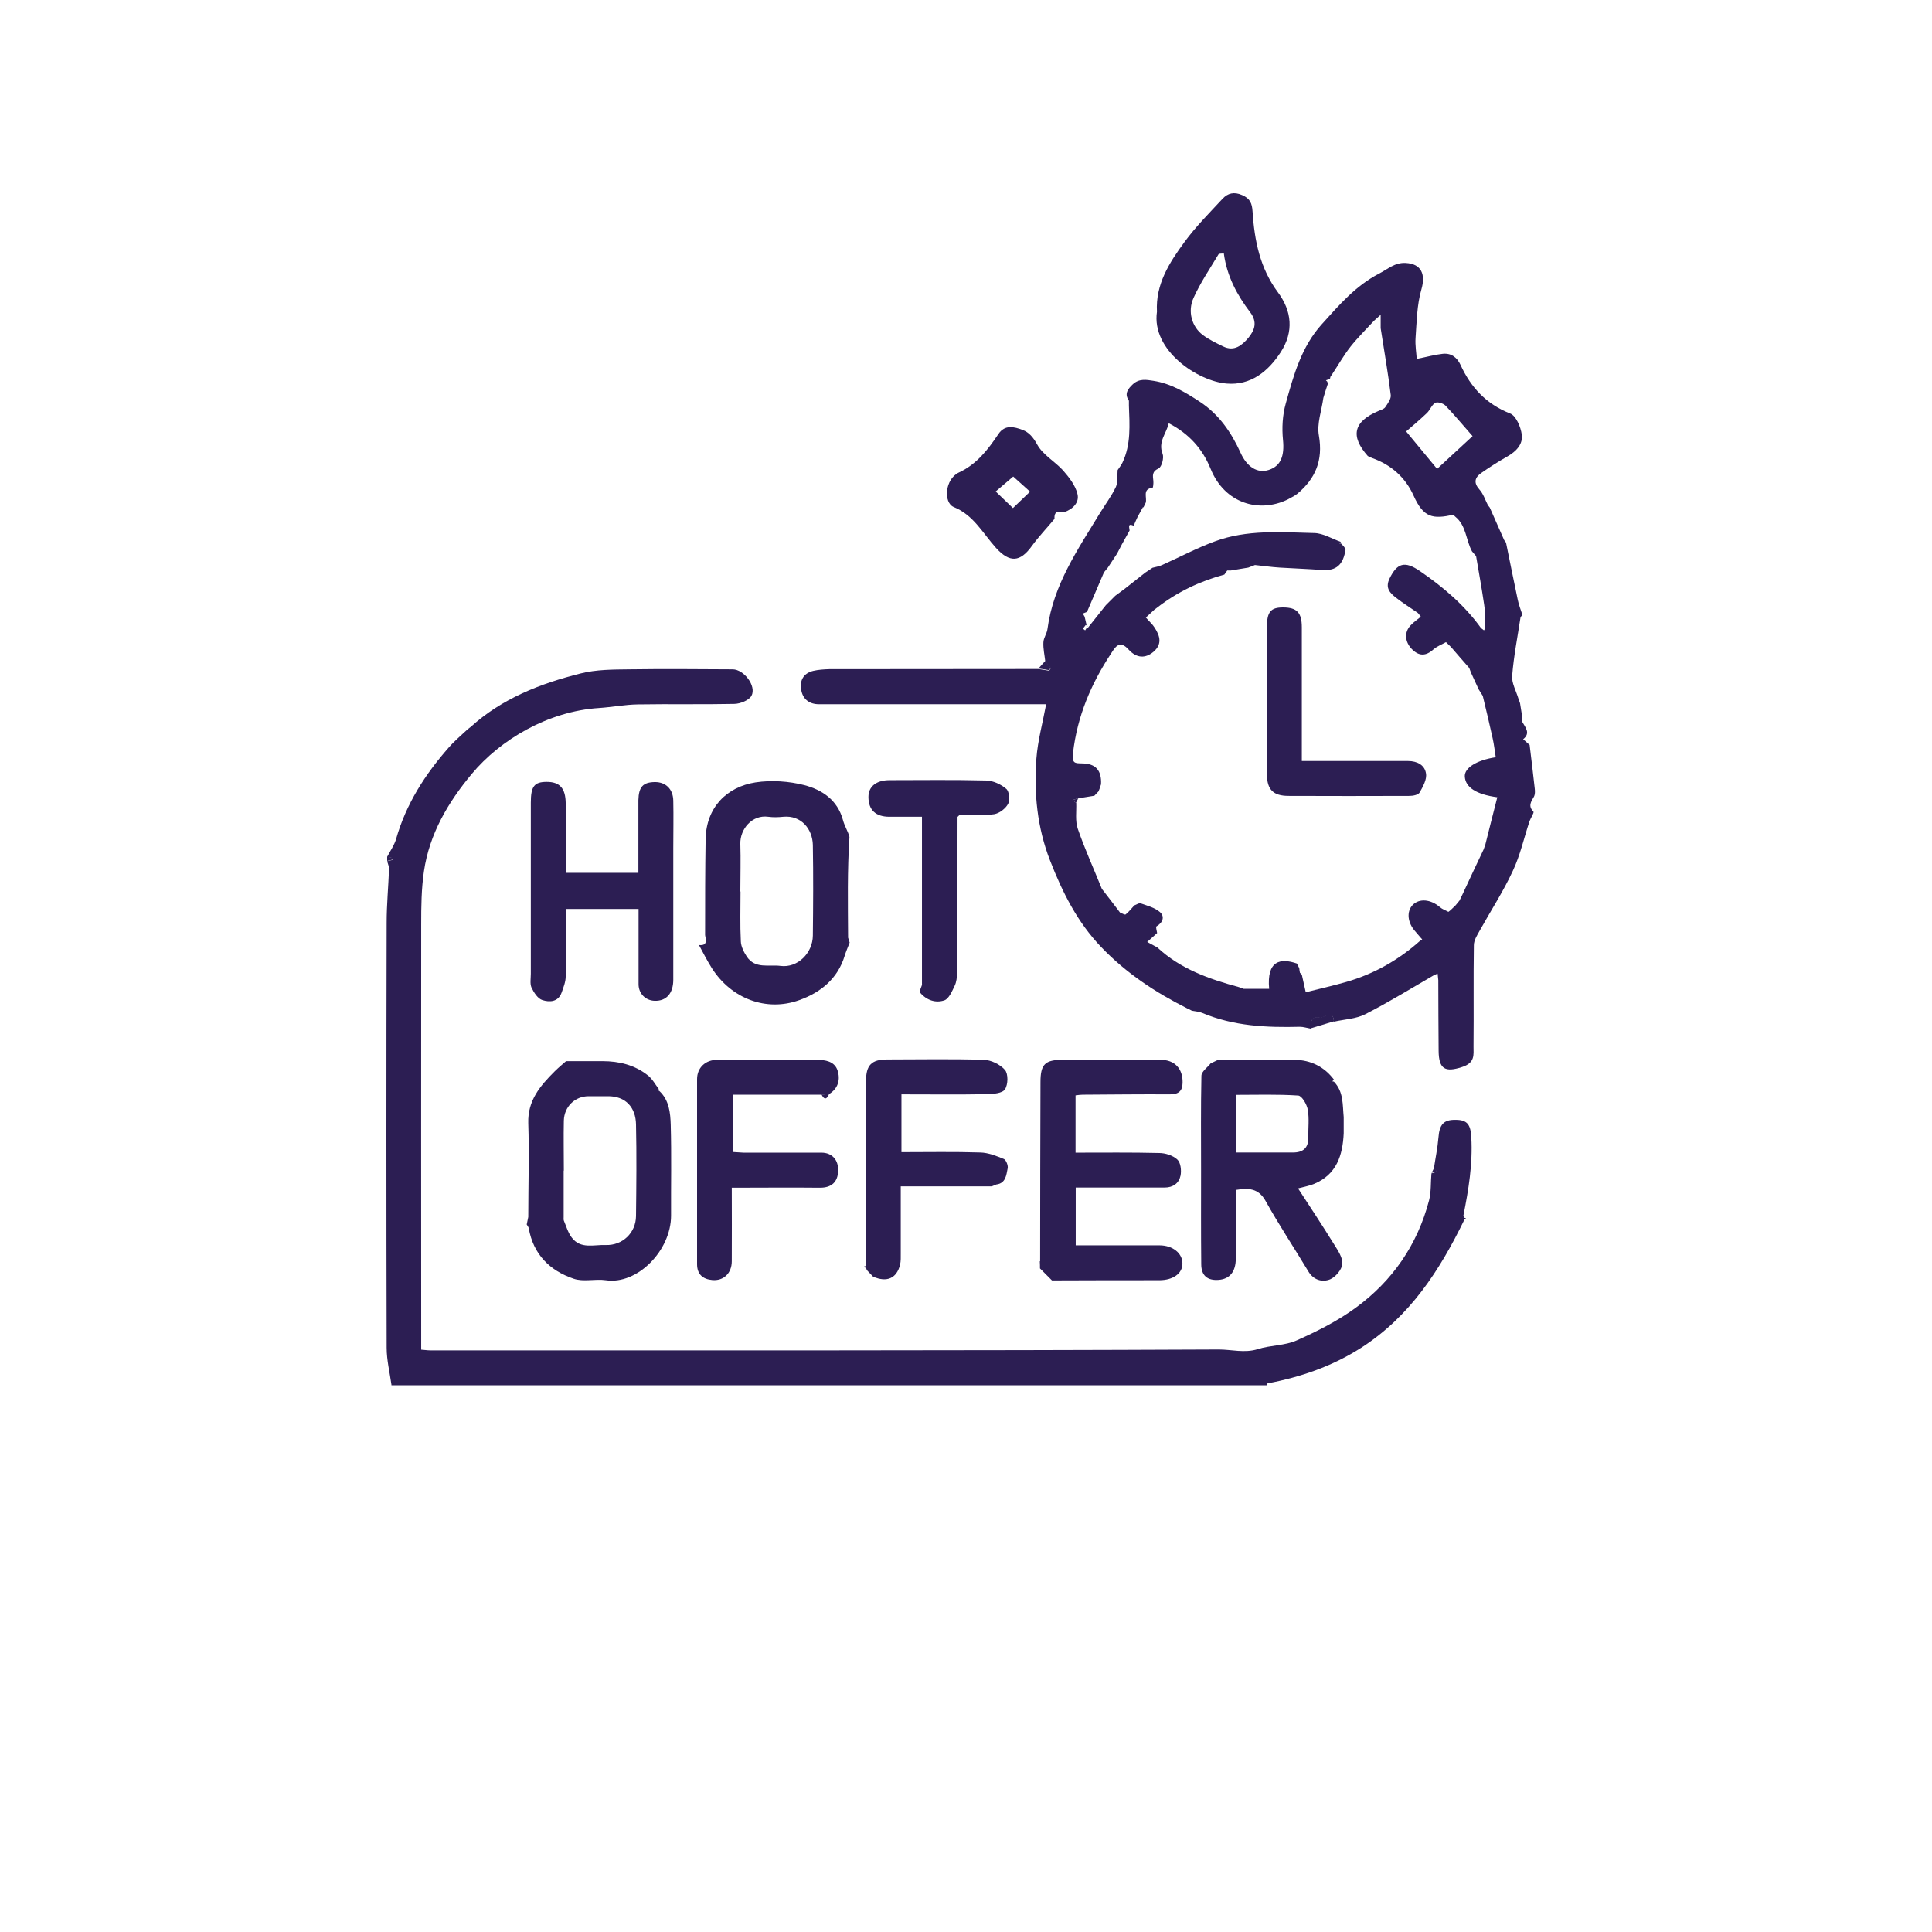
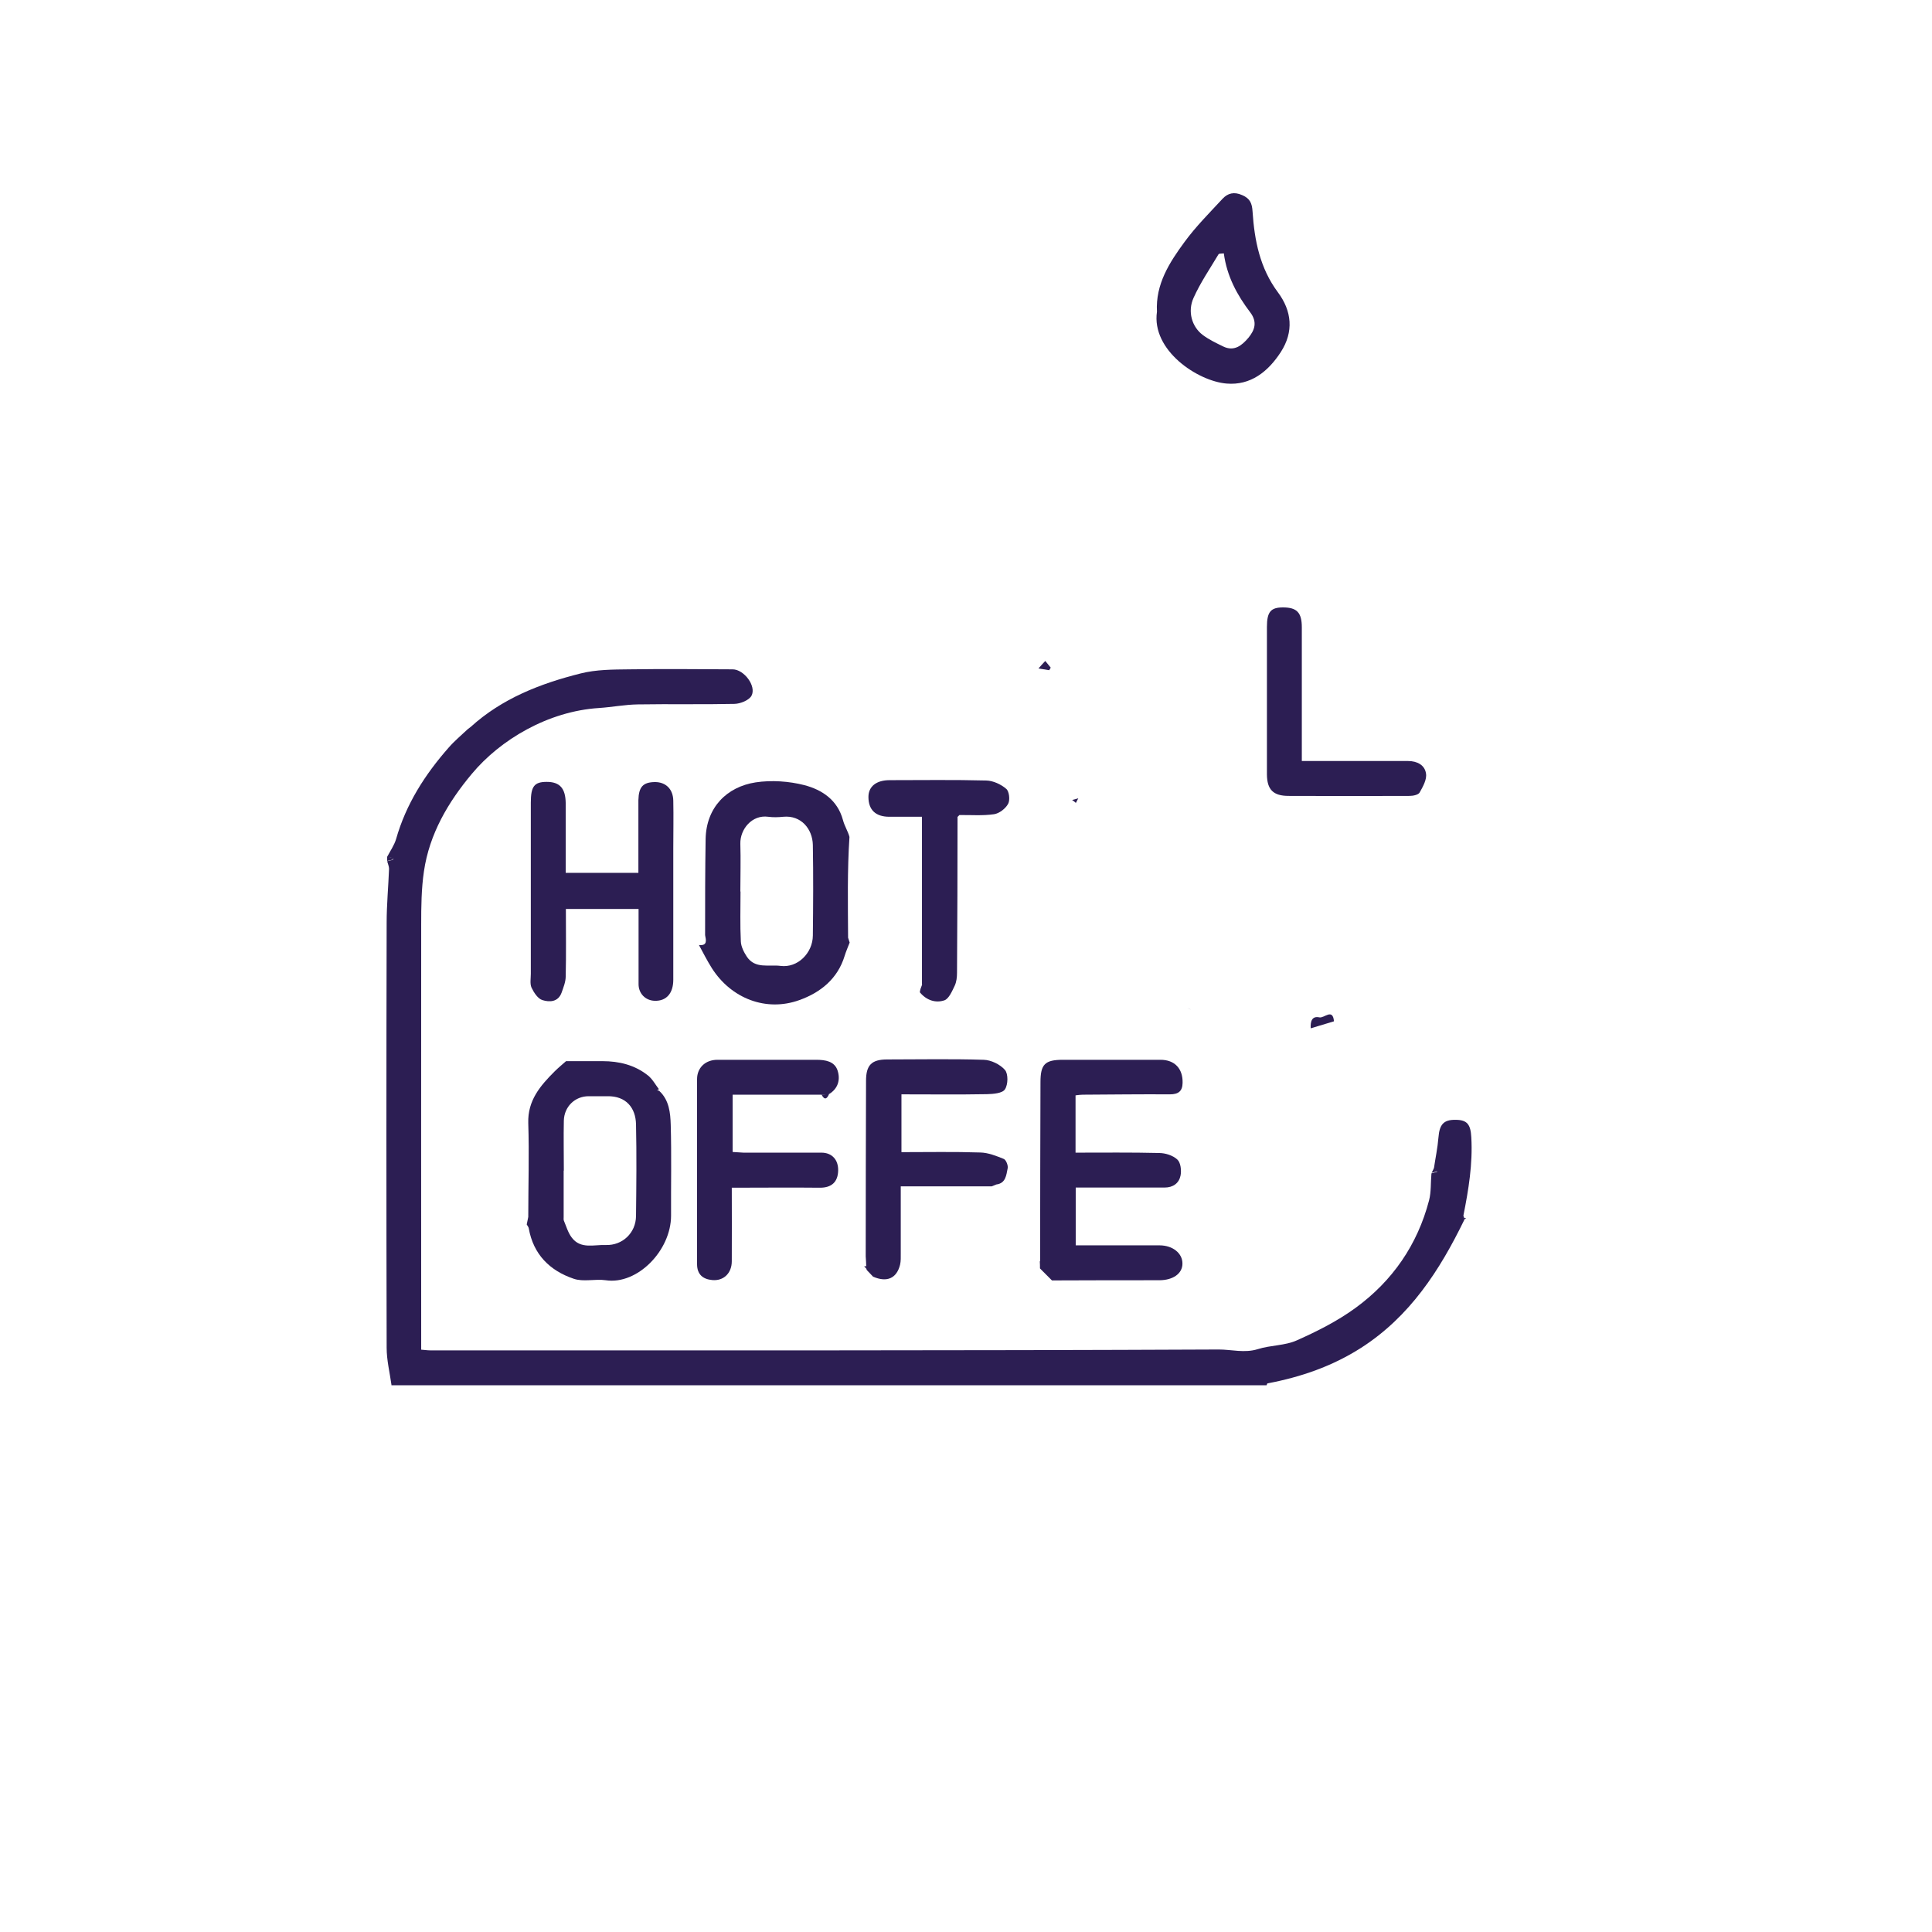
<svg xmlns="http://www.w3.org/2000/svg" width="100" height="100" viewBox="0 0 100 100" fill="none">
  <path d="M20.261 71.674C20.173 71.037 20.013 70.399 20.013 69.762C19.996 62.423 19.996 55.085 20.013 47.755C20.013 46.826 20.102 45.896 20.137 44.967C20.137 44.843 20.075 44.71 20.04 44.577C20.137 44.551 20.235 44.524 20.341 44.507C20.341 44.48 20.341 44.445 20.341 44.418C20.243 44.391 20.146 44.365 20.04 44.347C20.199 44.046 20.403 43.754 20.5 43.435C21.014 41.621 21.996 40.089 23.227 38.691C23.528 38.345 23.882 38.053 24.218 37.735C24.262 37.699 24.316 37.664 24.36 37.628C25.988 36.15 27.971 35.38 30.052 34.858C30.857 34.654 31.725 34.654 32.566 34.645C34.354 34.619 36.142 34.636 37.921 34.645C38.506 34.645 39.169 35.513 38.895 36.017C38.762 36.247 38.328 36.424 38.019 36.433C36.355 36.469 34.69 36.433 33.017 36.46C32.344 36.469 31.68 36.602 31.008 36.646C28.361 36.814 25.891 38.292 24.422 40.054C23.2 41.514 22.226 43.161 21.943 45.1C21.81 46.002 21.801 46.923 21.801 47.835C21.793 55.165 21.801 62.485 21.801 69.859C21.961 69.868 22.111 69.895 22.262 69.895C35.868 69.895 49.482 69.912 63.088 69.85C63.743 69.85 64.416 70.045 65.098 69.833C65.762 69.62 66.514 69.656 67.134 69.372C68.187 68.903 69.24 68.372 70.17 67.691C72.073 66.301 73.366 64.433 73.968 62.131C74.083 61.689 74.047 61.202 74.092 60.733C74.198 60.706 74.295 60.671 74.401 60.644C74.339 60.591 74.278 60.538 74.216 60.494C74.295 59.954 74.41 59.422 74.454 58.874C74.508 58.201 74.72 57.953 75.34 57.962C75.942 57.962 76.119 58.201 76.154 58.865C76.234 60.237 76.013 61.574 75.747 62.91C75.747 62.955 75.773 63.008 75.791 63.052C75.791 63.078 75.791 63.114 75.791 63.141C74.516 65.761 72.976 68.142 70.453 69.762C68.957 70.718 67.337 71.276 65.611 71.603C65.585 71.603 65.576 71.665 65.558 71.701H20.261V71.674Z" fill="#2C1E53" />
-   <path d="M58.423 20.72C58.175 20.366 58.406 20.11 58.627 19.897C58.963 19.578 59.353 19.658 59.698 19.711C60.61 19.853 61.353 20.304 62.097 20.791C63.097 21.446 63.735 22.385 64.213 23.438C64.54 24.164 65.08 24.518 65.673 24.323C66.302 24.12 66.488 23.588 66.408 22.774C66.346 22.154 66.381 21.491 66.55 20.889C66.957 19.419 67.364 17.941 68.426 16.772C69.311 15.79 70.17 14.789 71.383 14.161C71.834 13.931 72.197 13.577 72.764 13.612C73.57 13.656 73.8 14.196 73.57 14.984C73.339 15.781 73.33 16.648 73.269 17.489C73.242 17.879 73.313 18.277 73.33 18.578C73.862 18.472 74.269 18.357 74.676 18.313C75.11 18.268 75.411 18.49 75.597 18.888C76.128 20.048 76.924 20.915 78.164 21.402C78.465 21.517 78.713 22.093 78.766 22.491C78.837 22.978 78.491 23.358 78.04 23.615C77.571 23.881 77.11 24.173 76.668 24.483C76.34 24.713 76.26 24.978 76.57 25.332C76.774 25.554 76.871 25.872 77.013 26.147L77.11 26.271C77.358 26.828 77.606 27.386 77.854 27.953C77.889 27.997 77.916 28.041 77.951 28.085C78.155 29.077 78.35 30.068 78.562 31.06C78.615 31.325 78.722 31.573 78.801 31.83C78.766 31.865 78.739 31.901 78.704 31.936C78.553 32.945 78.35 33.955 78.27 34.972C78.235 35.353 78.474 35.76 78.589 36.15C78.615 36.23 78.651 36.309 78.677 36.398C78.713 36.637 78.757 36.876 78.792 37.115C78.792 37.194 78.792 37.283 78.792 37.363C78.952 37.655 79.235 37.938 78.845 38.257C78.845 38.257 78.845 38.292 78.863 38.301C78.881 38.31 78.898 38.319 78.916 38.328C79.005 38.407 79.084 38.487 79.173 38.558C79.261 39.31 79.359 40.071 79.439 40.824C79.456 40.965 79.456 41.125 79.394 41.24C79.244 41.497 79.084 41.718 79.368 42.01C79.421 42.063 79.226 42.338 79.164 42.515C78.881 43.373 78.686 44.267 78.305 45.073C77.81 46.144 77.163 47.136 76.588 48.171C76.455 48.41 76.287 48.667 76.287 48.924C76.26 50.667 76.287 52.411 76.269 54.155C76.269 54.607 76.358 55.014 75.659 55.235C74.826 55.501 74.472 55.368 74.463 54.394C74.455 53.173 74.446 51.951 74.446 50.73C74.437 50.614 74.419 50.508 74.41 50.393C74.348 50.42 74.287 50.446 74.225 50.473C73.047 51.154 71.888 51.871 70.675 52.491C70.197 52.739 69.595 52.757 69.046 52.881C68.984 52.181 68.541 52.739 68.293 52.677C67.886 52.589 67.824 52.916 67.842 53.243C67.656 53.208 67.461 53.146 67.275 53.146C65.549 53.19 63.85 53.111 62.23 52.429C62.062 52.358 61.876 52.349 61.69 52.314C61.61 52.27 61.522 52.225 61.442 52.19C59.804 51.367 58.299 50.375 57.007 49.03C55.759 47.729 54.989 46.179 54.351 44.542C53.687 42.842 53.51 41.063 53.643 39.266C53.714 38.328 53.971 37.407 54.148 36.451C53.28 36.451 52.377 36.451 51.483 36.451C48.456 36.451 45.419 36.451 42.392 36.451C41.896 36.451 41.551 36.194 41.471 35.707C41.383 35.22 41.586 34.849 42.091 34.725C42.356 34.663 42.64 34.645 42.914 34.636C46.526 34.636 50.138 34.627 53.749 34.627C53.935 34.654 54.121 34.689 54.307 34.716C54.334 34.672 54.36 34.627 54.387 34.583C54.289 34.468 54.201 34.353 54.103 34.238C54.068 33.91 53.988 33.574 54.006 33.246C54.015 33.007 54.192 32.786 54.218 32.547C54.52 30.263 55.794 28.431 56.945 26.536C57.219 26.094 57.538 25.669 57.759 25.2C57.874 24.943 57.821 24.607 57.848 24.332C57.919 24.226 58.025 24.093 58.096 23.951C58.547 23.004 58.468 21.995 58.432 20.995C58.432 20.915 58.432 20.835 58.432 20.756L58.423 20.72ZM59.158 26.253C59.069 26.412 58.981 26.581 58.884 26.749C58.813 26.899 58.742 27.059 58.68 27.209C58.344 27.067 58.459 27.306 58.468 27.457C58.335 27.696 58.202 27.935 58.069 28.174C57.989 28.333 57.901 28.493 57.821 28.652L57.343 29.378C57.273 29.458 57.202 29.546 57.14 29.626C56.848 30.307 56.556 30.989 56.263 31.671C56.193 31.697 56.113 31.733 56.042 31.759C56.077 31.812 56.113 31.865 56.139 31.919C56.175 32.051 56.201 32.193 56.281 32.529C56.679 32.034 56.954 31.68 57.237 31.325C57.396 31.166 57.565 30.998 57.724 30.838C57.839 30.759 57.945 30.67 58.06 30.591C58.105 30.555 58.149 30.529 58.193 30.493C58.556 30.21 58.919 29.918 59.282 29.635C59.406 29.555 59.53 29.475 59.654 29.387C59.822 29.343 59.999 29.316 60.15 29.245C61.061 28.838 61.938 28.369 62.876 28.023C64.54 27.404 66.302 27.546 68.028 27.59C68.488 27.599 68.949 27.891 69.409 28.05C69.382 28.077 69.356 28.103 69.32 28.13C69.347 28.13 69.374 28.13 69.409 28.13L69.559 28.289L69.648 28.422C69.533 29.236 69.161 29.555 68.435 29.502C67.7 29.449 66.975 29.422 66.24 29.378C65.806 29.351 65.381 29.289 64.956 29.245C64.841 29.289 64.726 29.334 64.611 29.378L63.708 29.528H63.655C63.611 29.528 63.566 29.528 63.522 29.528C63.469 29.599 63.425 29.67 63.372 29.741C62.097 30.086 60.928 30.644 59.893 31.449C59.849 31.485 59.795 31.52 59.751 31.556C59.601 31.697 59.45 31.83 59.309 31.963C59.486 32.166 59.654 32.308 59.769 32.494C60.043 32.919 60.167 33.344 59.698 33.742C59.282 34.087 58.831 34.078 58.414 33.618C57.945 33.096 57.715 33.503 57.511 33.822C56.476 35.389 55.759 37.071 55.538 38.974C55.475 39.523 55.635 39.505 56.016 39.514C56.715 39.523 57.025 39.877 56.989 40.594C56.963 40.673 56.936 40.753 56.91 40.833C56.892 40.877 56.874 40.921 56.856 40.965C56.786 41.036 56.715 41.116 56.644 41.187C56.37 41.231 56.095 41.275 55.821 41.32C55.715 41.346 55.608 41.373 55.511 41.408C55.573 41.461 55.635 41.514 55.706 41.559C55.723 42.001 55.644 42.488 55.785 42.895C56.148 43.949 56.617 44.975 57.033 46.011C57.069 46.056 57.095 46.091 57.131 46.135C57.414 46.498 57.688 46.861 57.972 47.233C58.069 47.268 58.22 47.366 58.264 47.33C58.432 47.197 58.565 47.02 58.715 46.861C58.822 46.826 58.954 46.728 59.034 46.755C59.379 46.879 59.769 46.976 60.034 47.206C60.3 47.437 60.194 47.755 59.857 47.95C59.813 47.976 59.875 48.171 59.893 48.295C59.733 48.437 59.583 48.569 59.379 48.755C59.583 48.862 59.742 48.95 59.902 49.039C61.097 50.154 62.584 50.676 64.124 51.092C64.204 51.119 64.292 51.154 64.372 51.181H65.691C65.558 49.712 66.275 49.579 67.125 49.871L67.249 50.11C67.258 50.19 67.267 50.269 67.284 50.349C67.32 50.384 67.346 50.411 67.382 50.446C67.444 50.738 67.514 51.022 67.585 51.358C68.293 51.181 68.993 51.022 69.674 50.827C71.126 50.411 72.401 49.685 73.525 48.676C73.552 48.658 73.587 48.64 73.614 48.623C73.587 48.587 73.552 48.561 73.525 48.525C73.437 48.419 73.348 48.313 73.26 48.215C72.852 47.764 72.79 47.189 73.118 46.843C73.463 46.489 74.056 46.542 74.534 46.958C74.658 47.065 74.826 47.118 74.968 47.197C75.012 47.162 75.057 47.136 75.092 47.1C75.172 47.02 75.26 46.941 75.34 46.861L75.543 46.613C75.597 46.507 75.641 46.41 75.694 46.303C76.057 45.524 76.42 44.745 76.792 43.966C76.818 43.887 76.854 43.798 76.88 43.718C77.084 42.904 77.287 42.09 77.5 41.267C76.385 41.116 75.853 40.744 75.818 40.195C75.791 39.753 76.42 39.346 77.42 39.195C77.367 38.867 77.332 38.54 77.261 38.221C77.102 37.487 76.924 36.752 76.747 36.017C76.677 35.902 76.606 35.796 76.535 35.681C76.402 35.389 76.269 35.096 76.137 34.813C76.11 34.733 76.075 34.654 76.048 34.574C75.729 34.211 75.411 33.848 75.101 33.485C75.012 33.406 74.933 33.317 74.844 33.237C74.623 33.361 74.384 33.45 74.198 33.609C73.8 33.972 73.437 33.972 73.065 33.583C72.72 33.22 72.675 32.733 73.003 32.379C73.162 32.202 73.366 32.069 73.543 31.919C73.454 31.812 73.419 31.75 73.375 31.715C73.003 31.458 72.622 31.219 72.268 30.945C71.95 30.697 71.684 30.44 71.923 29.945C72.312 29.148 72.702 29.015 73.49 29.555C74.694 30.378 75.8 31.317 76.659 32.512C76.712 32.547 76.756 32.582 76.809 32.627C76.836 32.591 76.854 32.556 76.88 32.512C76.862 32.104 76.88 31.688 76.818 31.29C76.694 30.449 76.544 29.617 76.402 28.785C76.331 28.705 76.26 28.617 76.19 28.537C75.871 27.953 75.898 27.2 75.322 26.74C75.287 26.704 75.26 26.678 75.225 26.643C74.163 26.873 73.684 26.811 73.162 25.642C72.737 24.704 71.994 24.049 71.011 23.704C70.94 23.668 70.87 23.642 70.799 23.606C69.878 22.57 70.055 21.818 71.356 21.269C71.48 21.216 71.64 21.172 71.702 21.075C71.834 20.88 72.011 20.641 71.985 20.446C71.843 19.286 71.64 18.136 71.463 16.985V16.294C71.294 16.445 71.206 16.524 71.117 16.604C70.71 17.047 70.276 17.472 69.905 17.941C69.55 18.392 69.267 18.897 68.949 19.375C68.922 19.419 68.887 19.463 68.86 19.508C68.86 19.543 68.842 19.587 68.834 19.623C68.763 19.64 68.701 19.658 68.63 19.685C68.656 19.711 68.674 19.729 68.701 19.756C68.71 19.791 68.718 19.835 68.727 19.871C68.648 20.11 68.568 20.349 68.497 20.596C68.409 21.252 68.152 21.933 68.267 22.553C68.488 23.828 68.09 24.775 67.143 25.563C67.099 25.598 67.045 25.625 67.001 25.66C66.886 25.722 66.771 25.793 66.647 25.855C65.186 26.563 63.398 26.076 62.663 24.27C62.247 23.243 61.557 22.456 60.495 21.907C60.371 22.447 59.928 22.863 60.176 23.491C60.256 23.695 60.132 24.164 59.972 24.244C59.609 24.412 59.671 24.624 59.698 24.899C59.707 25.014 59.689 25.244 59.654 25.244C59.105 25.315 59.388 25.757 59.3 26.023C59.264 26.103 59.22 26.182 59.185 26.262L59.158 26.253ZM76.225 22.579C75.729 22.022 75.296 21.491 74.818 20.995C74.703 20.88 74.41 20.782 74.287 20.853C74.101 20.959 74.021 21.225 73.853 21.384C73.472 21.747 73.056 22.093 72.782 22.331C73.357 23.022 73.906 23.686 74.384 24.27C75.066 23.642 75.667 23.084 76.225 22.57V22.579ZM56.299 32.432C56.299 32.432 56.237 32.37 56.201 32.343C56.148 32.405 56.104 32.476 56.051 32.538C56.086 32.565 56.131 32.6 56.166 32.627C56.21 32.565 56.246 32.503 56.29 32.432H56.299Z" fill="#2C1E53" />
-   <path d="M69.55 58.661C69.497 59.794 69.187 60.786 68.028 61.273C67.78 61.379 67.514 61.423 67.187 61.511C67.824 62.485 68.453 63.441 69.063 64.424C69.258 64.734 69.506 65.106 69.48 65.424C69.453 65.716 69.125 66.106 68.842 66.221C68.444 66.38 67.992 66.265 67.718 65.805C66.983 64.583 66.195 63.397 65.505 62.158C65.133 61.494 64.62 61.485 63.965 61.591C63.965 62.777 63.965 63.955 63.965 65.132C63.965 65.831 63.646 66.203 63.079 66.247C62.495 66.292 62.176 66.026 62.176 65.433C62.159 63.804 62.167 62.184 62.167 60.555C62.167 58.935 62.15 57.307 62.185 55.687C62.185 55.465 62.495 55.253 62.663 55.041C62.796 54.978 62.929 54.917 63.053 54.855C64.381 54.855 65.7 54.819 67.027 54.855C67.842 54.872 68.541 55.209 69.046 55.882C69.019 55.908 68.984 55.943 68.957 55.97C68.984 55.97 69.019 55.979 69.046 55.988C69.55 56.51 69.488 57.183 69.55 57.82V58.661ZM63.982 59.653C65.009 59.653 65.974 59.653 66.93 59.653C67.452 59.653 67.727 59.413 67.718 58.873C67.709 58.395 67.771 57.9 67.691 57.44C67.647 57.165 67.382 56.714 67.196 56.705C66.124 56.634 65.053 56.669 63.973 56.669V59.661L63.982 59.653Z" fill="#2C1E53" />
  <path d="M53.837 65.283C53.837 62.193 53.846 59.104 53.855 56.014C53.855 55.085 54.085 54.855 55.015 54.855C56.697 54.855 58.388 54.855 60.069 54.855C60.804 54.855 61.229 55.315 61.211 56.05C61.203 56.475 60.999 56.643 60.556 56.643C59.051 56.634 57.547 56.652 56.042 56.661C55.927 56.661 55.812 56.678 55.67 56.696V59.661C57.113 59.661 58.547 59.644 59.99 59.679C60.317 59.679 60.707 59.803 60.937 60.016C61.114 60.175 61.158 60.582 61.105 60.848C61.026 61.237 60.725 61.467 60.282 61.467C58.954 61.467 57.635 61.467 56.307 61.467C56.113 61.467 55.909 61.467 55.679 61.467V64.459C55.9 64.459 56.157 64.459 56.405 64.459C57.609 64.459 58.812 64.459 60.016 64.459C60.707 64.459 61.211 64.876 61.203 65.407C61.203 65.92 60.716 66.265 59.999 66.265C58.237 66.265 56.467 66.265 54.705 66.274C54.617 66.274 54.537 66.274 54.448 66.274L53.829 65.654C53.829 65.531 53.829 65.407 53.82 65.283H53.837Z" fill="#2C1E53" />
  <path d="M43.977 48.791C43.888 49.021 43.791 49.242 43.72 49.472C43.357 50.667 42.463 51.376 41.374 51.765C39.657 52.385 37.851 51.685 36.85 50.119C36.603 49.729 36.399 49.322 36.178 48.915C36.62 48.959 36.55 48.676 36.496 48.401C36.496 46.737 36.496 45.082 36.523 43.418C36.558 41.789 37.621 40.727 39.108 40.496C39.931 40.372 40.834 40.434 41.631 40.638C42.542 40.877 43.348 41.399 43.631 42.444C43.711 42.754 43.897 43.037 43.968 43.32C43.853 45.046 43.888 46.79 43.897 48.534C43.923 48.614 43.95 48.702 43.977 48.782V48.791ZM38.32 46.144C38.32 46.144 38.32 46.144 38.329 46.144C38.329 47.003 38.302 47.87 38.346 48.729C38.355 48.995 38.506 49.287 38.656 49.517C39.09 50.163 39.789 49.915 40.4 49.995C41.285 50.11 42.065 49.331 42.073 48.428C42.091 46.861 42.1 45.303 42.073 43.736C42.056 42.913 41.471 42.187 40.542 42.276C40.285 42.302 40.02 42.311 39.763 42.276C38.922 42.16 38.302 42.922 38.32 43.674C38.346 44.498 38.32 45.321 38.32 46.144Z" fill="#2C1E53" />
  <path d="M34.115 56.457C34.637 56.935 34.699 57.599 34.717 58.227C34.761 59.794 34.726 61.352 34.734 62.919C34.734 64.734 32.982 66.513 31.353 66.265C30.804 66.186 30.193 66.363 29.689 66.186C28.458 65.769 27.608 64.929 27.369 63.583C27.361 63.512 27.299 63.441 27.263 63.379C27.29 63.247 27.316 63.123 27.343 62.99C27.343 61.37 27.396 59.75 27.343 58.13C27.307 56.962 27.962 56.2 28.706 55.457C28.91 55.253 29.131 55.076 29.299 54.925C29.937 54.925 30.556 54.925 31.185 54.925C32.043 54.925 32.849 55.12 33.531 55.66C33.77 55.846 33.92 56.138 34.106 56.377C34.071 56.395 34.035 56.413 34.009 56.43C34.044 56.43 34.071 56.448 34.106 56.457H34.115ZM29.175 60.591C29.175 61.397 29.175 62.193 29.175 62.999C29.175 63.061 29.166 63.123 29.184 63.176C29.308 63.468 29.397 63.795 29.591 64.052C30.052 64.672 30.751 64.415 31.362 64.442C32.22 64.468 32.911 63.813 32.92 62.946C32.938 61.361 32.955 59.777 32.92 58.192C32.902 57.351 32.415 56.722 31.433 56.74C31.114 56.74 30.786 56.74 30.468 56.74C29.759 56.74 29.202 57.28 29.184 58.006C29.166 58.865 29.184 59.732 29.184 60.591H29.175Z" fill="#2C1E53" />
  <path d="M29.281 45.179H33.043C33.043 44.188 33.043 43.187 33.043 42.196C33.043 41.939 33.043 41.674 33.043 41.417C33.061 40.726 33.282 40.487 33.902 40.479C34.46 40.479 34.84 40.842 34.849 41.444C34.867 42.267 34.849 43.09 34.849 43.913C34.849 46.179 34.849 48.446 34.849 50.712C34.849 51.42 34.486 51.818 33.893 51.801C33.415 51.792 33.052 51.429 33.052 50.942C33.052 49.658 33.052 48.375 33.052 47.047H29.29C29.29 48.224 29.308 49.384 29.281 50.535C29.281 50.818 29.166 51.101 29.069 51.376C28.892 51.871 28.44 51.88 28.077 51.765C27.838 51.694 27.635 51.376 27.511 51.119C27.422 50.915 27.475 50.65 27.475 50.402C27.475 47.454 27.475 44.506 27.475 41.55C27.475 40.7 27.652 40.47 28.299 40.47C28.971 40.47 29.272 40.797 29.281 41.576C29.281 42.754 29.281 43.94 29.281 45.17V45.179Z" fill="#2C1E53" />
  <path d="M42.525 56.661H37.921V59.626C38.098 59.635 38.293 59.653 38.479 59.661C39.825 59.661 41.17 59.661 42.516 59.661C43.065 59.661 43.401 60.033 43.383 60.6C43.365 61.193 43.029 61.476 42.445 61.476C40.94 61.459 39.444 61.476 37.877 61.476C37.877 62.769 37.886 64.026 37.877 65.283C37.877 65.902 37.452 66.309 36.868 66.256C36.381 66.212 36.08 65.964 36.08 65.433C36.08 62.237 36.08 59.051 36.08 55.855C36.08 55.271 36.505 54.855 37.133 54.855C38.842 54.855 40.542 54.855 42.25 54.855C42.728 54.855 43.188 54.934 43.348 55.395C43.507 55.864 43.392 56.342 42.905 56.634C42.772 56.643 42.648 56.661 42.516 56.669L42.525 56.661Z" fill="#2C1E53" />
  <path d="M44.871 65.769C44.871 65.769 44.853 65.69 44.835 65.646C44.835 65.601 44.835 65.566 44.835 65.522C44.835 65.362 44.817 65.203 44.809 65.035C44.809 62.007 44.817 58.971 44.826 55.944C44.826 55.129 45.11 54.837 45.924 54.837C47.588 54.837 49.252 54.802 50.917 54.855C51.297 54.864 51.766 55.094 52.014 55.377C52.191 55.581 52.182 56.138 52.014 56.386C51.882 56.59 51.412 56.625 51.085 56.634C49.624 56.661 48.164 56.643 46.659 56.643V59.635C48.022 59.635 49.385 59.608 50.74 59.653C51.147 59.661 51.572 59.83 51.961 59.989C52.076 60.042 52.191 60.334 52.156 60.476C52.085 60.821 52.059 61.246 51.572 61.308C51.492 61.343 51.412 61.37 51.333 61.405C49.792 61.405 48.252 61.405 46.623 61.405C46.623 62.6 46.623 63.733 46.623 64.867C46.623 65.07 46.632 65.274 46.588 65.46C46.411 66.177 45.897 66.389 45.189 66.079C45.083 65.964 44.968 65.849 44.862 65.734L44.871 65.769Z" fill="#2C1E53" />
  <path d="M59.884 16.135C59.804 14.71 60.53 13.586 61.318 12.514C61.902 11.718 62.61 11.01 63.283 10.284C63.549 10 63.876 9.912 64.292 10.098C64.708 10.275 64.806 10.532 64.832 10.948C64.93 12.444 65.213 13.878 66.142 15.126C66.868 16.1 66.974 17.171 66.293 18.224C65.638 19.233 64.735 19.959 63.487 19.853C61.991 19.729 59.592 18.136 59.884 16.135ZM63.336 13.116C63.221 13.134 63.097 13.116 63.071 13.161C62.628 13.904 62.132 14.63 61.778 15.418C61.459 16.126 61.69 16.914 62.256 17.339C62.575 17.578 62.947 17.755 63.31 17.932C63.885 18.215 64.292 17.87 64.62 17.481C64.938 17.091 65.098 16.675 64.708 16.162C64.035 15.276 63.504 14.303 63.345 13.116H63.336Z" fill="#2C1E53" />
  <path d="M47.721 50.951V42.276C47.145 42.276 46.596 42.276 46.038 42.276C45.322 42.276 44.95 41.922 44.95 41.249C44.95 40.709 45.357 40.381 46.047 40.381C47.712 40.381 49.376 40.355 51.049 40.399C51.403 40.408 51.81 40.594 52.085 40.833C52.235 40.957 52.288 41.408 52.182 41.603C52.049 41.851 51.73 42.099 51.456 42.143C50.863 42.231 50.252 42.178 49.659 42.187C49.624 42.222 49.597 42.249 49.562 42.284C49.562 44.975 49.553 47.658 49.535 50.349C49.535 50.579 49.509 50.827 49.411 51.03C49.278 51.305 49.119 51.685 48.889 51.774C48.429 51.933 47.959 51.774 47.623 51.376C47.596 51.349 47.632 51.261 47.641 51.199L47.729 50.96L47.721 50.951Z" fill="#2C1E53" />
-   <path d="M54.581 26.855C54.192 27.324 53.767 27.767 53.413 28.254C52.802 29.104 52.262 29.139 51.554 28.36C50.872 27.608 50.394 26.66 49.367 26.244C48.827 26.023 48.898 24.802 49.633 24.456C50.562 24.023 51.138 23.27 51.678 22.465C52.014 21.96 52.501 22.093 52.926 22.252C53.262 22.376 53.483 22.642 53.687 23.013C53.979 23.544 54.599 23.881 55.024 24.35C55.334 24.704 55.661 25.12 55.767 25.563C55.883 26.005 55.528 26.36 55.077 26.51C54.803 26.457 54.555 26.439 54.581 26.837V26.855ZM52.439 24.669C52.103 24.952 51.802 25.218 51.536 25.439C51.837 25.731 52.156 26.032 52.43 26.297C52.713 26.032 53.023 25.722 53.315 25.448C53.041 25.2 52.767 24.952 52.448 24.669H52.439Z" fill="#2C1E53" />
  <path d="M67.842 53.226C67.824 52.898 67.886 52.571 68.293 52.659C68.541 52.712 68.984 52.164 69.046 52.863C68.648 52.987 68.24 53.102 67.842 53.226Z" fill="#2C1E53" />
  <path d="M54.103 34.211C54.2 34.327 54.289 34.442 54.386 34.557C54.36 34.601 54.333 34.645 54.307 34.689C54.121 34.663 53.935 34.627 53.749 34.601C53.864 34.468 53.988 34.335 54.103 34.211Z" fill="#2C1E53" />
  <path d="M74.225 60.467C74.287 60.52 74.348 60.573 74.41 60.618C74.304 60.644 74.207 60.68 74.101 60.706C74.145 60.626 74.18 60.547 74.225 60.458V60.467Z" fill="#2C1E53" />
  <path d="M42.525 56.66C42.658 56.652 42.782 56.634 42.914 56.625C42.808 56.873 42.684 56.97 42.525 56.66Z" fill="#2C1E53" />
  <path d="M20.04 44.329C20.137 44.356 20.234 44.383 20.34 44.4C20.34 44.427 20.34 44.462 20.34 44.489C20.243 44.515 20.146 44.542 20.04 44.56C20.04 44.48 20.04 44.4 20.04 44.321V44.329Z" fill="#2C1E53" />
-   <path d="M63.044 54.864C62.911 54.925 62.778 54.987 62.654 55.049C62.787 54.987 62.92 54.925 63.044 54.864Z" fill="#2C1E53" />
  <path d="M61.451 52.164C61.53 52.208 61.619 52.252 61.699 52.288C61.619 52.243 61.53 52.199 61.451 52.164Z" fill="#2C1E53" />
  <path d="M75.791 63.123C75.791 63.123 75.791 63.061 75.791 63.034C75.818 63.034 75.853 63.043 75.88 63.052C75.853 63.078 75.818 63.105 75.791 63.123Z" fill="#2C1E53" />
  <path d="M44.738 65.539C44.738 65.539 44.809 65.539 44.835 65.539C44.835 65.584 44.835 65.619 44.835 65.663C44.8 65.628 44.764 65.592 44.738 65.548V65.539Z" fill="#2C1E53" />
  <path d="M55.811 41.32C55.767 41.399 55.732 41.479 55.687 41.559C55.626 41.505 55.563 41.452 55.493 41.408C55.599 41.382 55.705 41.355 55.803 41.32H55.811Z" fill="#2C1E53" />
  <path d="M67.391 39.39C69.268 39.39 71.073 39.39 72.879 39.39C73.357 39.39 73.747 39.602 73.809 40.036C73.862 40.346 73.649 40.718 73.481 41.019C73.41 41.142 73.145 41.196 72.959 41.196C70.87 41.204 68.79 41.204 66.7 41.196C65.904 41.196 65.585 40.877 65.576 40.089C65.576 37.54 65.576 34.99 65.576 32.45C65.576 31.662 65.78 31.44 66.408 31.44C67.125 31.44 67.382 31.706 67.382 32.467C67.382 34.751 67.382 37.035 67.382 39.39H67.391Z" fill="#2C1E53" />
</svg>